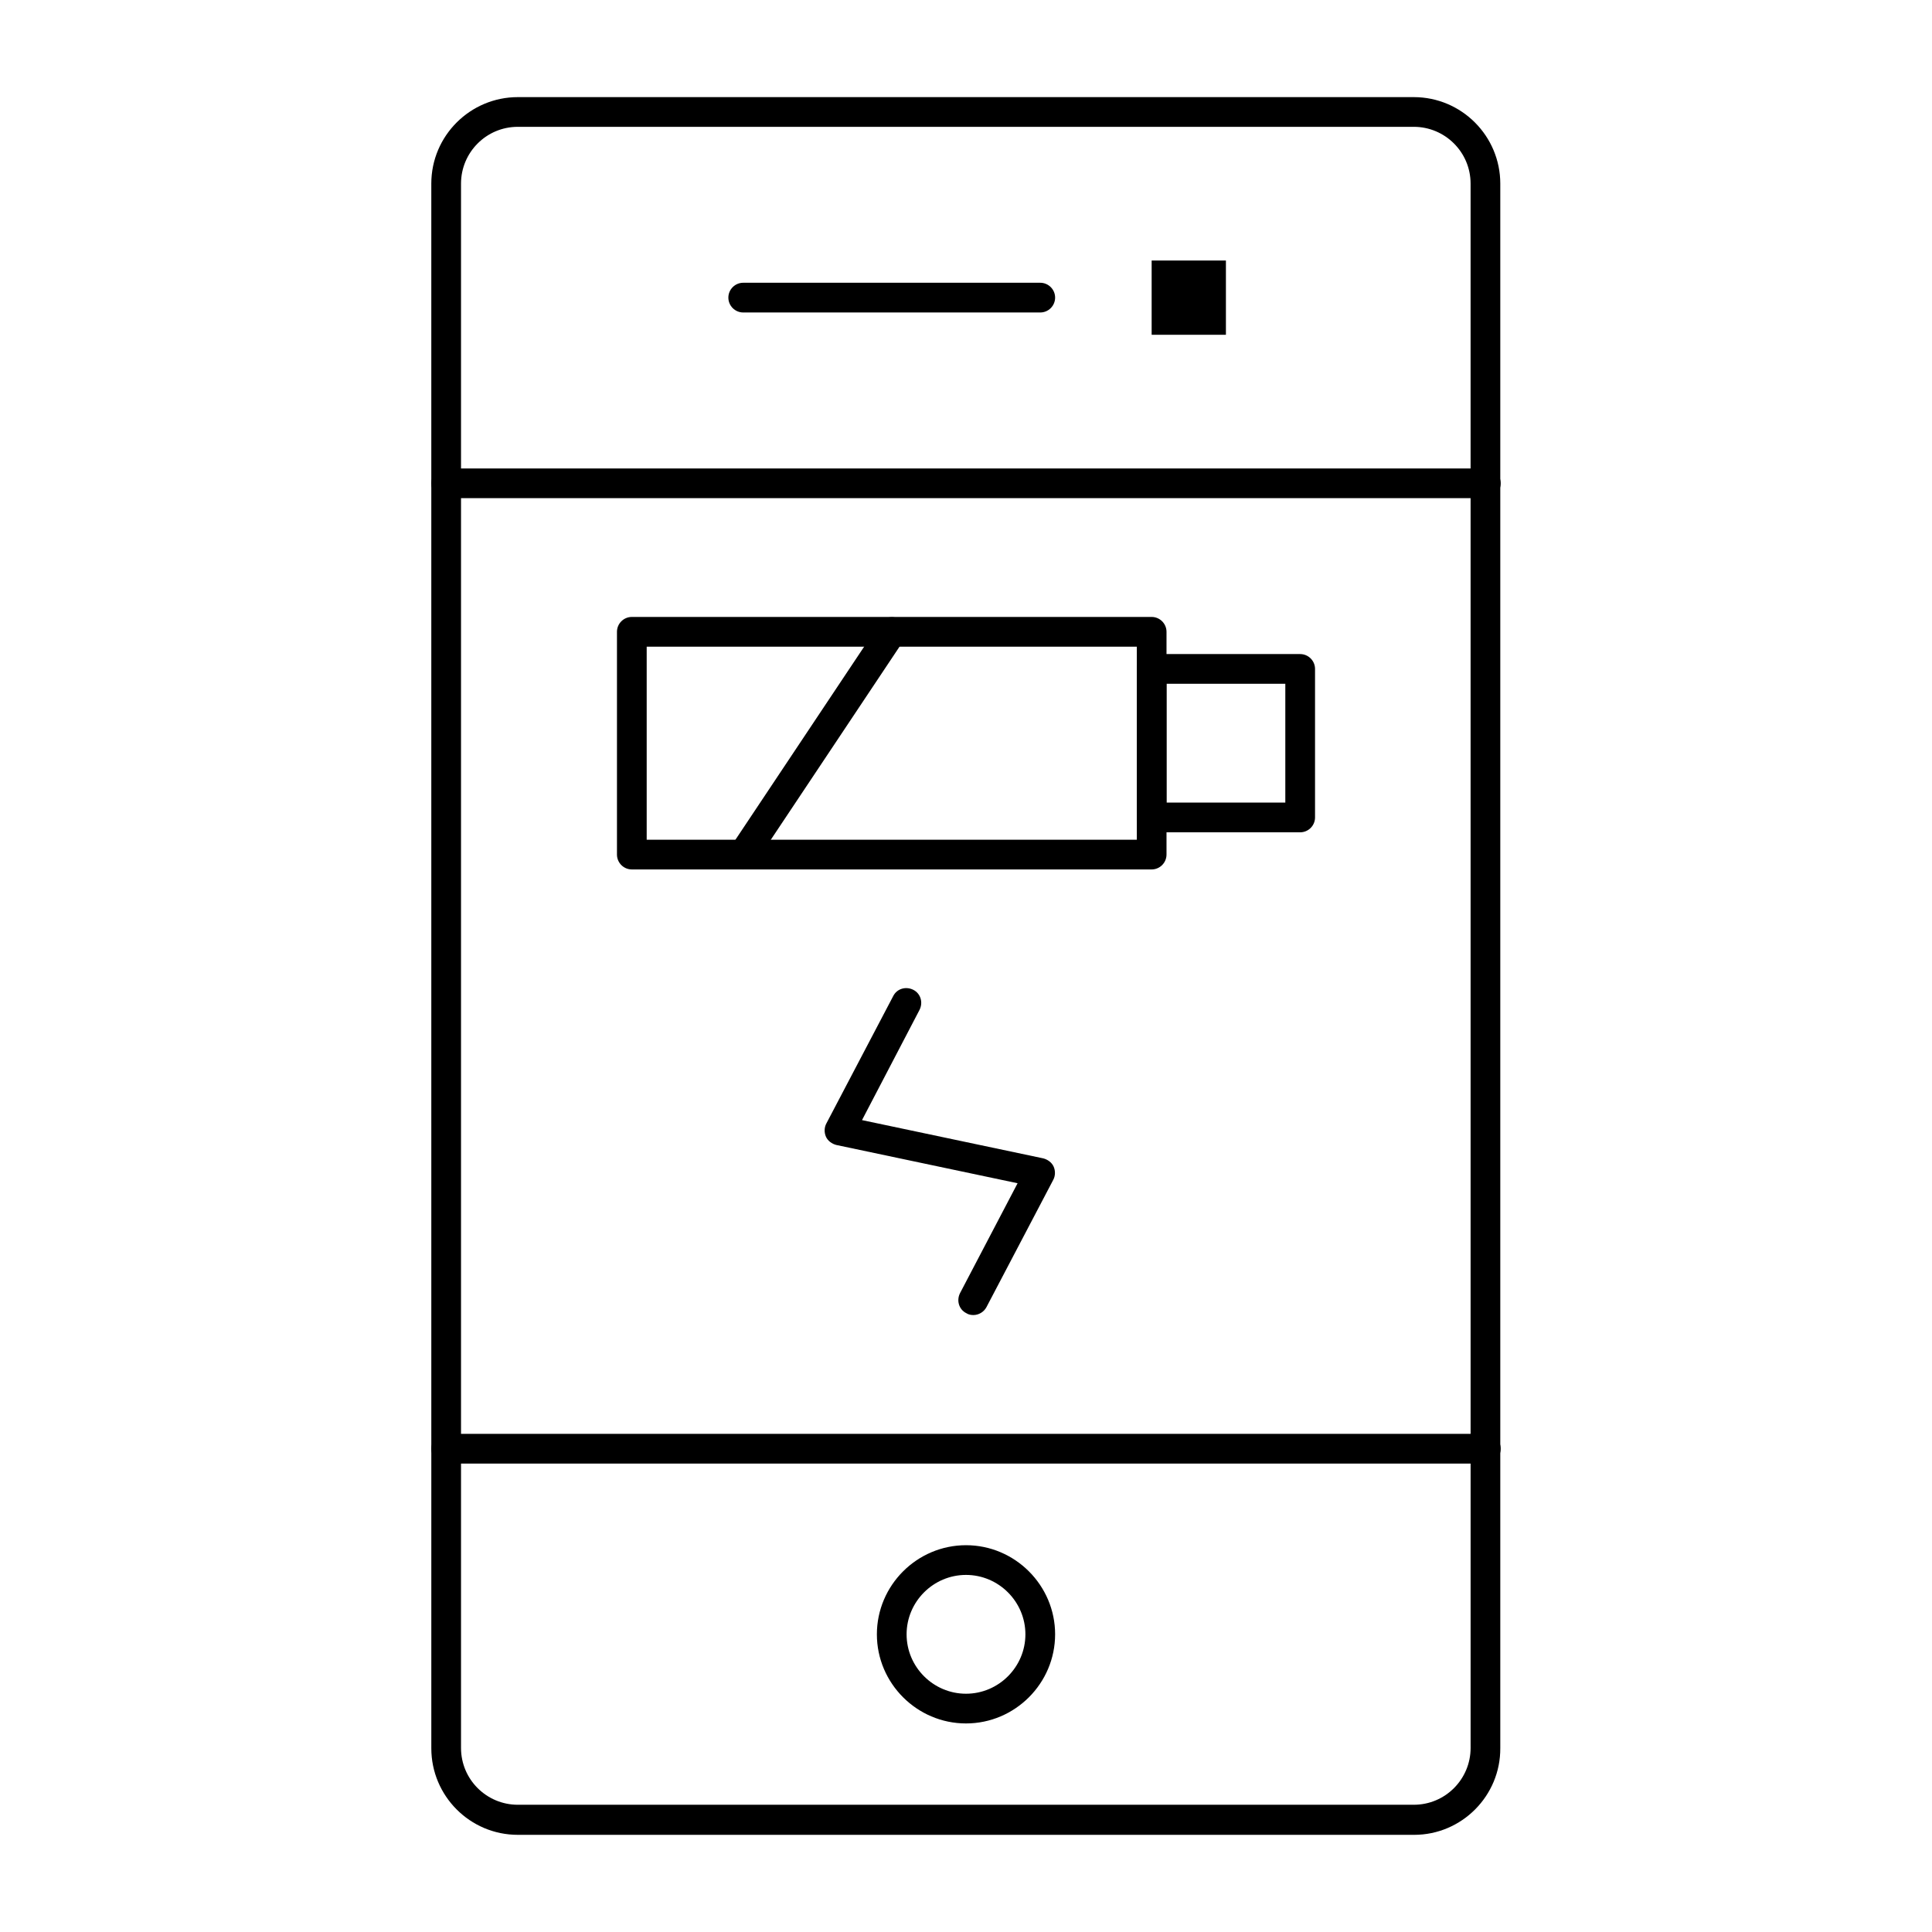
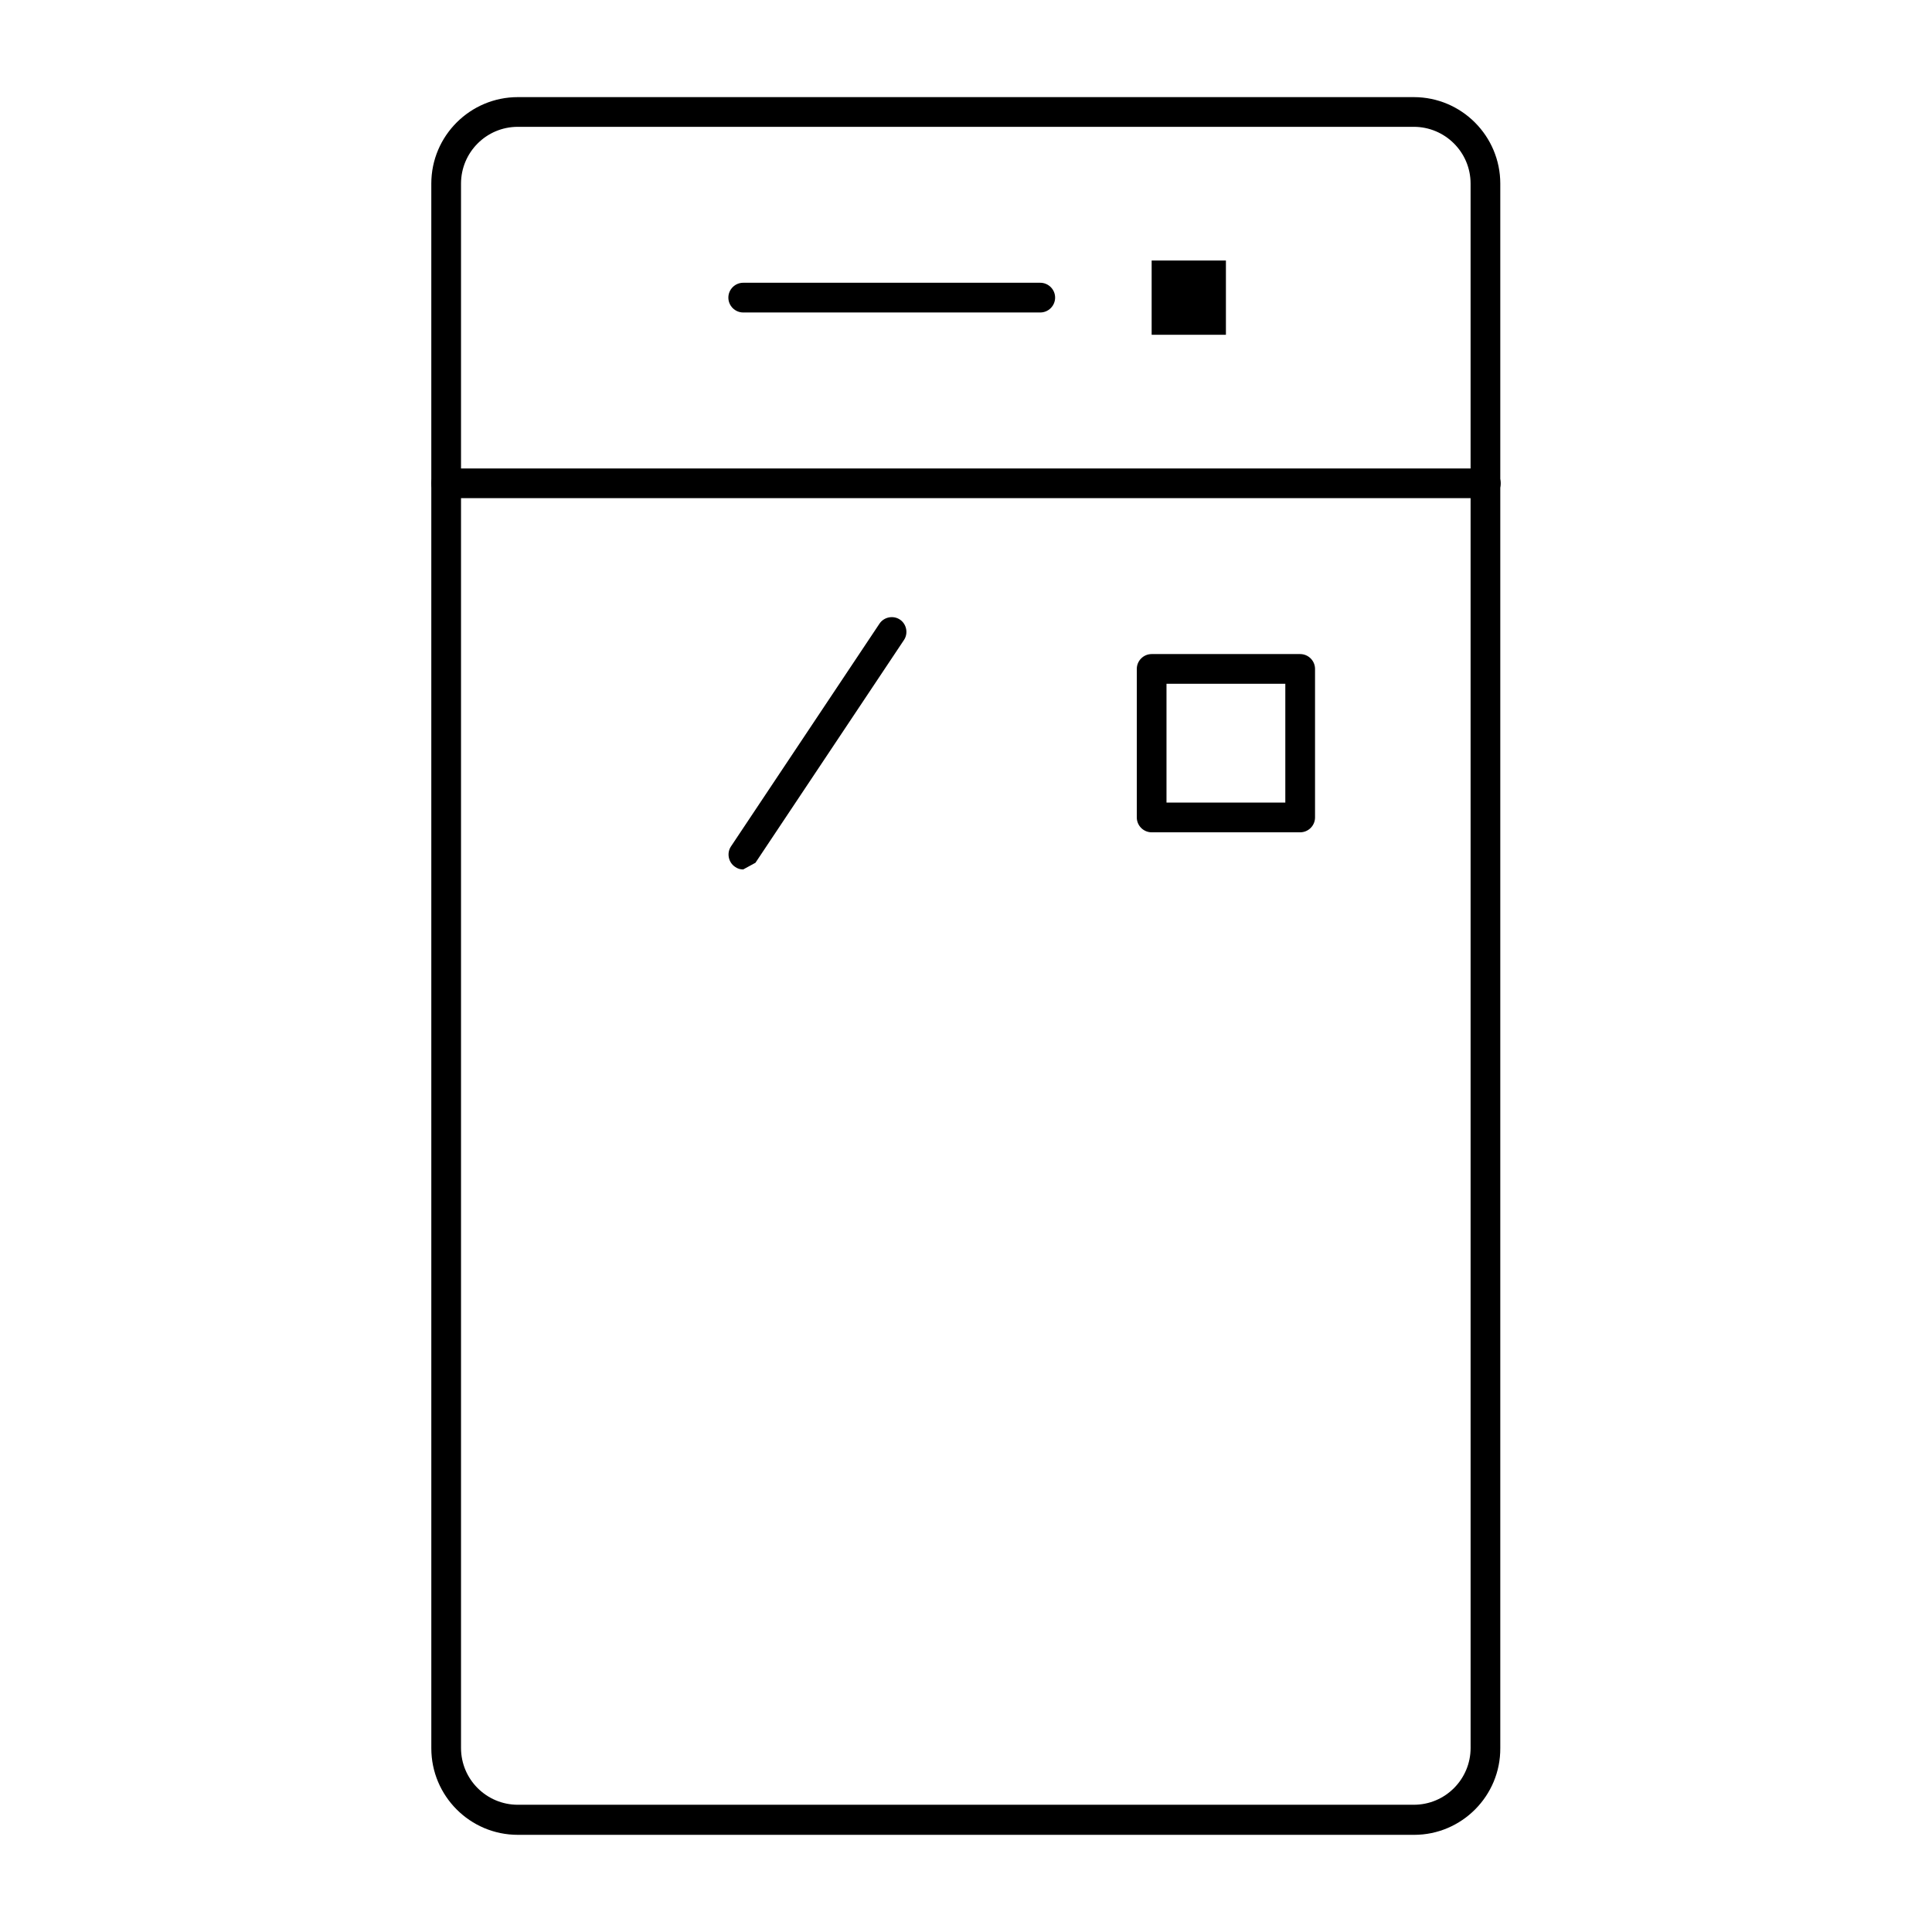
<svg xmlns="http://www.w3.org/2000/svg" fill="#000000" width="800px" height="800px" version="1.1" viewBox="144 144 512 512">
  <g>
    <path d="m518.77 630.25h-237.54c-12.695 0-22.926-10.332-22.926-22.926l-0.004-414.66c0-12.695 10.332-22.926 22.926-22.926h237.44c12.695 0 22.926 10.332 22.926 22.926v414.56c0.102 12.695-10.23 23.027-22.824 23.027zm-237.54-452.64c-8.363 0-15.055 6.789-15.055 15.055v414.56c0 8.363 6.789 15.055 15.055 15.055h237.44c8.363 0 15.055-6.789 15.055-15.055l-0.004-414.56c0-8.363-6.789-15.055-15.055-15.055z" />
-     <path d="m537.76 531.86h-275.52c-2.164 0-3.938-1.77-3.938-3.938 0-2.164 1.77-3.938 3.938-3.938h275.52c2.164 0 3.938 1.77 3.938 3.938 0 2.164-1.773 3.938-3.938 3.938z" />
    <path d="m537.76 276.02h-275.52c-2.164 0-3.938-1.77-3.938-3.938 0-2.164 1.77-3.938 3.938-3.938h275.52c2.164 0 3.938 1.77 3.938 3.938 0 2.164-1.773 3.938-3.938 3.938z" />
-     <path d="m400 600.73c-12.988 0-23.617-10.629-23.617-23.617 0-12.988 10.629-23.617 23.617-23.617s23.617 10.629 23.617 23.617c-0.004 12.992-10.629 23.617-23.617 23.617zm0-39.359c-8.66 0-15.742 7.086-15.742 15.742 0 8.66 7.086 15.742 15.742 15.742 8.66 0 15.742-7.086 15.742-15.742s-7.086-15.742-15.742-15.742z" />
    <path d="m419.68 226.81h-78.719c-2.164 0-3.938-1.77-3.938-3.938 0-2.164 1.77-3.938 3.938-3.938h78.719c2.164 0 3.938 1.77 3.938 3.938-0.004 2.168-1.773 3.938-3.938 3.938z" />
    <path d="m449.2 213.04h19.68v19.68h-19.68z" />
-     <path d="m401.96 492.5c-0.59 0-1.277-0.098-1.871-0.492-1.969-0.984-2.656-3.344-1.672-5.312l15.254-29.125-48.02-10.137c-1.18-0.297-2.262-1.082-2.754-2.164-0.492-1.082-0.492-2.461 0.098-3.543l17.711-33.75c0.984-1.969 3.344-2.656 5.312-1.672s2.656 3.344 1.672 5.312l-15.25 29.223 48.02 10.137c1.18 0.297 2.262 1.082 2.754 2.164s0.492 2.461-0.098 3.543l-17.711 33.75c-0.688 1.277-2.066 2.066-3.445 2.066z" />
-     <path d="m449.2 374.41h-137.76c-2.164 0-3.938-1.77-3.938-3.938v-59.039c0-2.164 1.77-3.938 3.938-3.938h137.76c2.164 0 3.938 1.77 3.938 3.938v59.039c-0.004 2.168-1.773 3.938-3.938 3.938zm-133.82-7.871h129.89v-51.168h-129.89z" />
-     <path d="m340.96 374.41c-0.789 0-1.477-0.195-2.164-0.688-1.77-1.18-2.262-3.641-1.082-5.41l39.359-59.039c1.18-1.77 3.641-2.262 5.41-1.082 1.77 1.18 2.262 3.641 1.082 5.41l-39.359 59.039c-0.688 1.18-1.965 1.77-3.246 1.77z" />
+     <path d="m340.96 374.41c-0.789 0-1.477-0.195-2.164-0.688-1.77-1.18-2.262-3.641-1.082-5.41l39.359-59.039c1.18-1.77 3.641-2.262 5.41-1.082 1.77 1.18 2.262 3.641 1.082 5.41l-39.359 59.039z" />
    <path d="m488.56 364.57h-39.359c-2.164 0-3.938-1.77-3.938-3.938v-39.359c0-2.164 1.77-3.938 3.938-3.938h39.359c2.164 0 3.938 1.77 3.938 3.938v39.359c0 2.168-1.773 3.938-3.938 3.938zm-35.426-7.871h31.488v-31.488h-31.488z" />
  </g>
</svg>